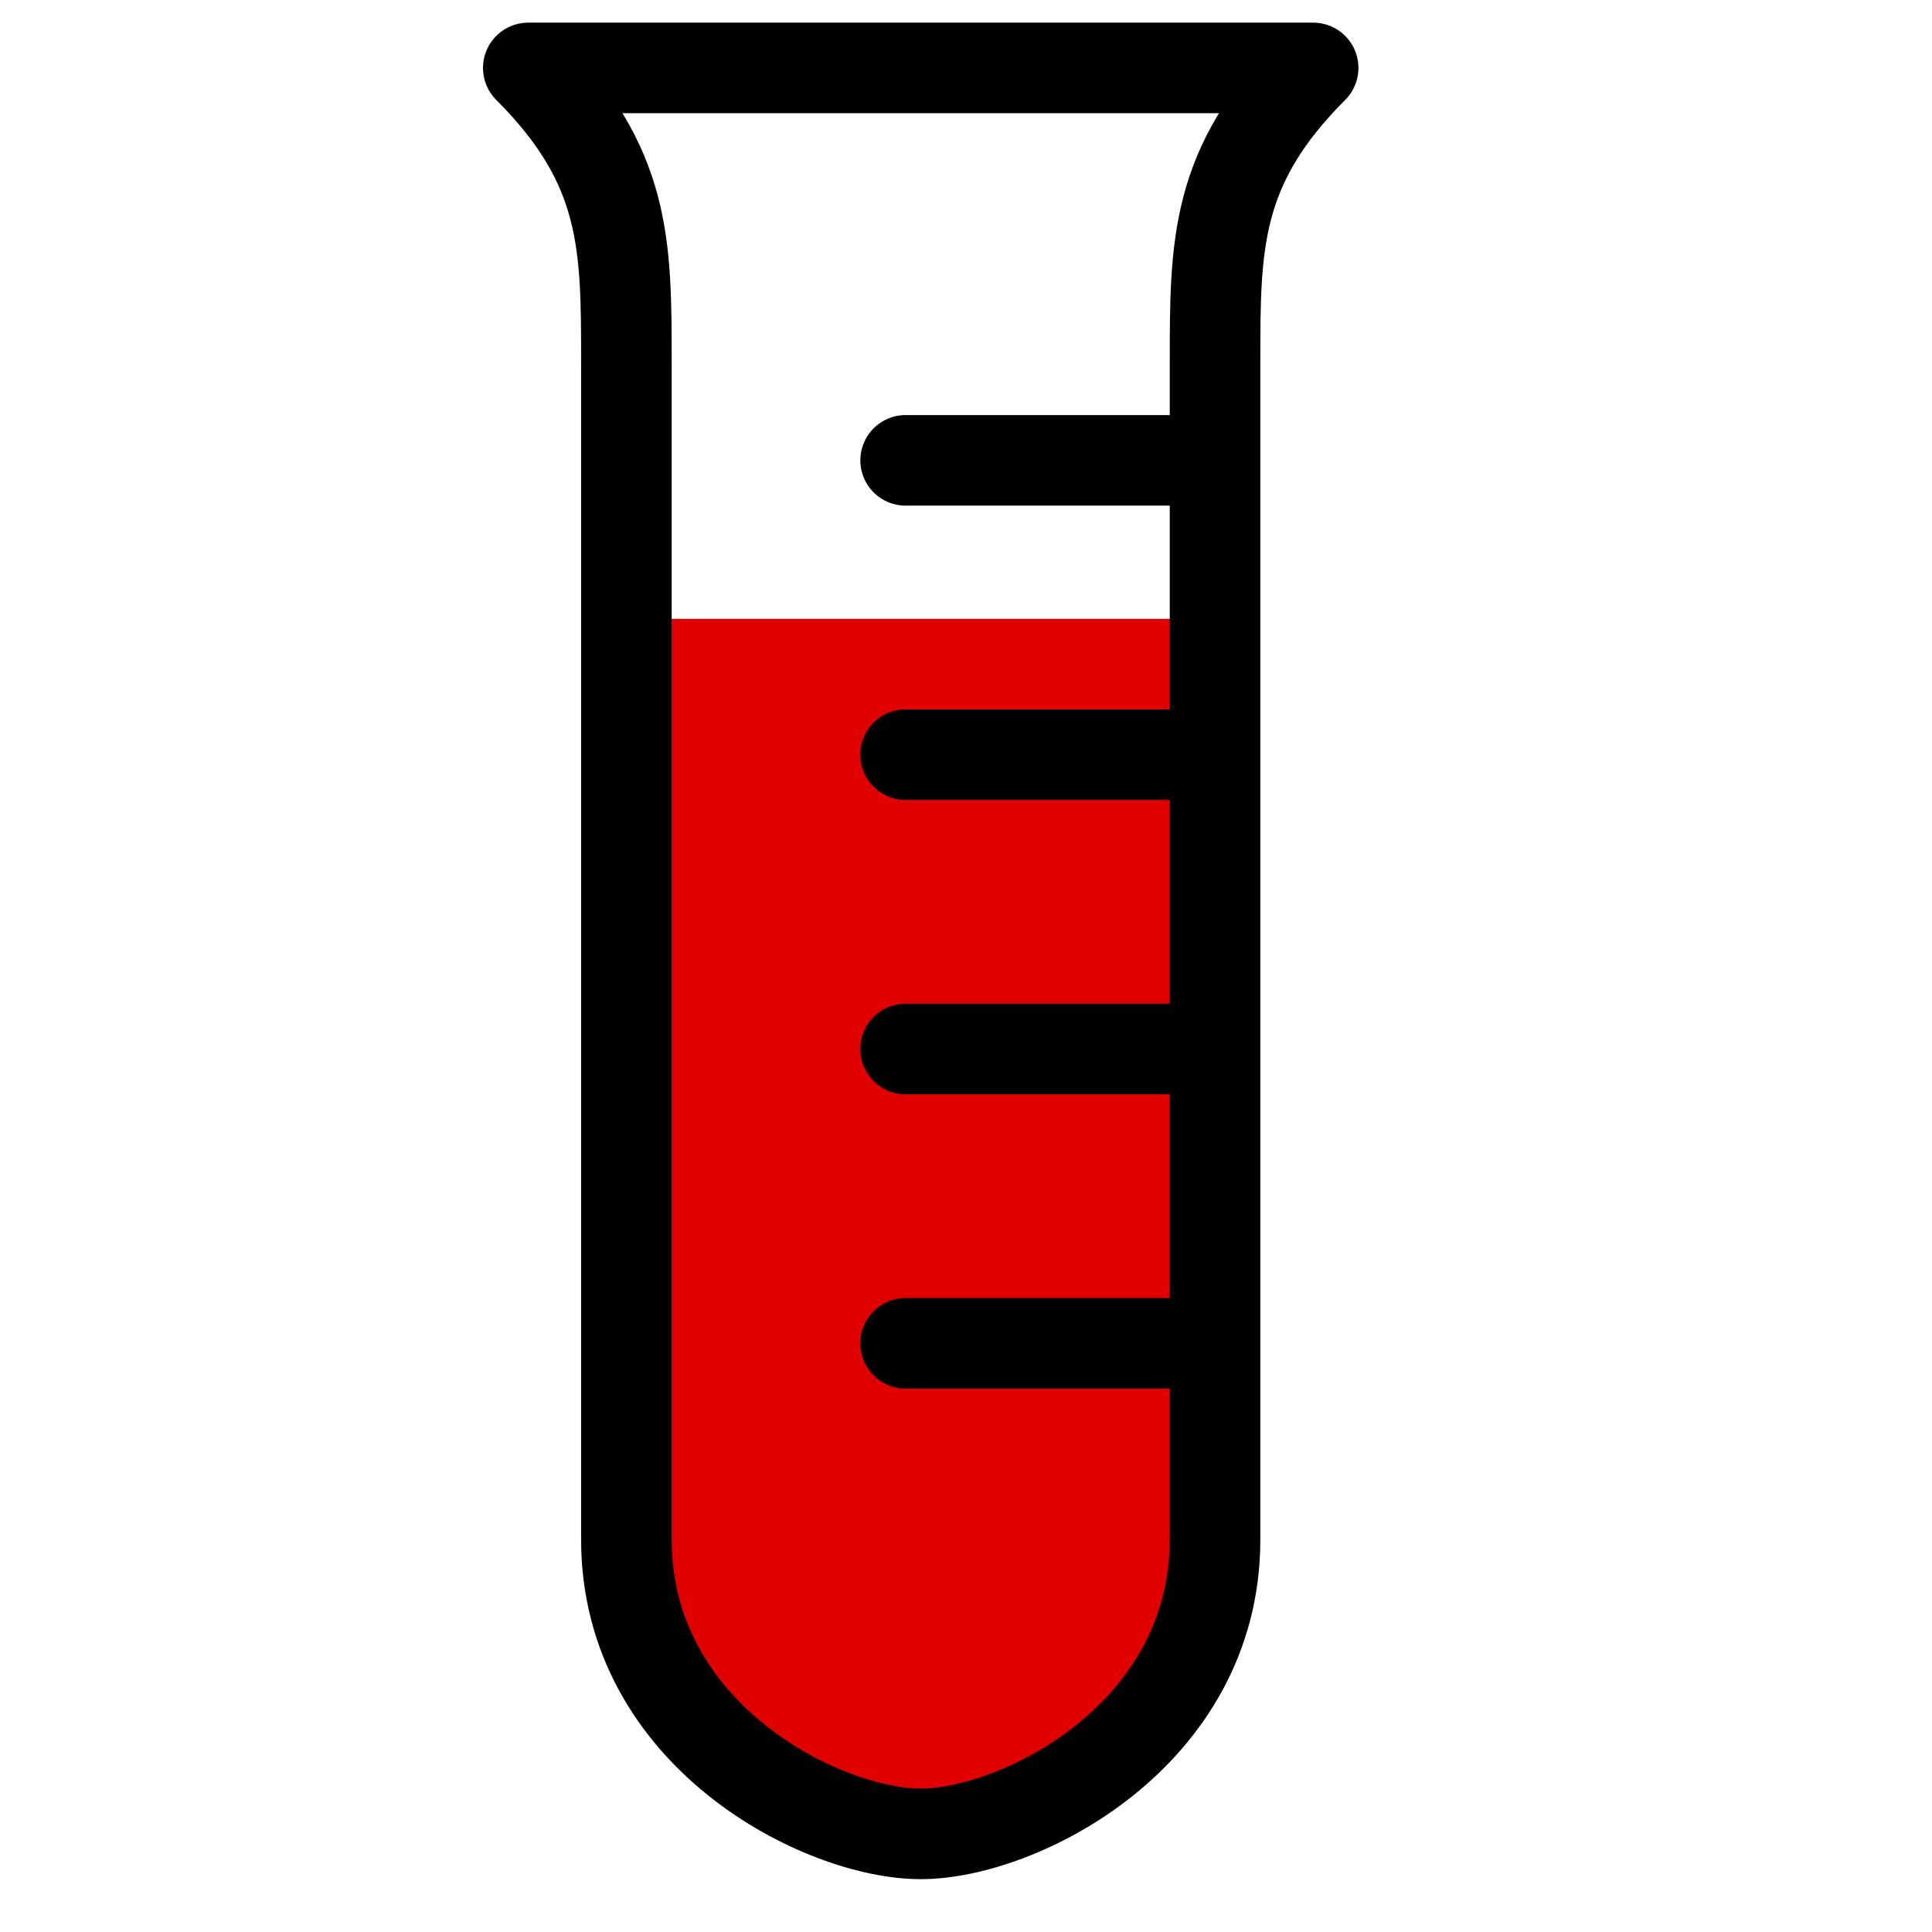
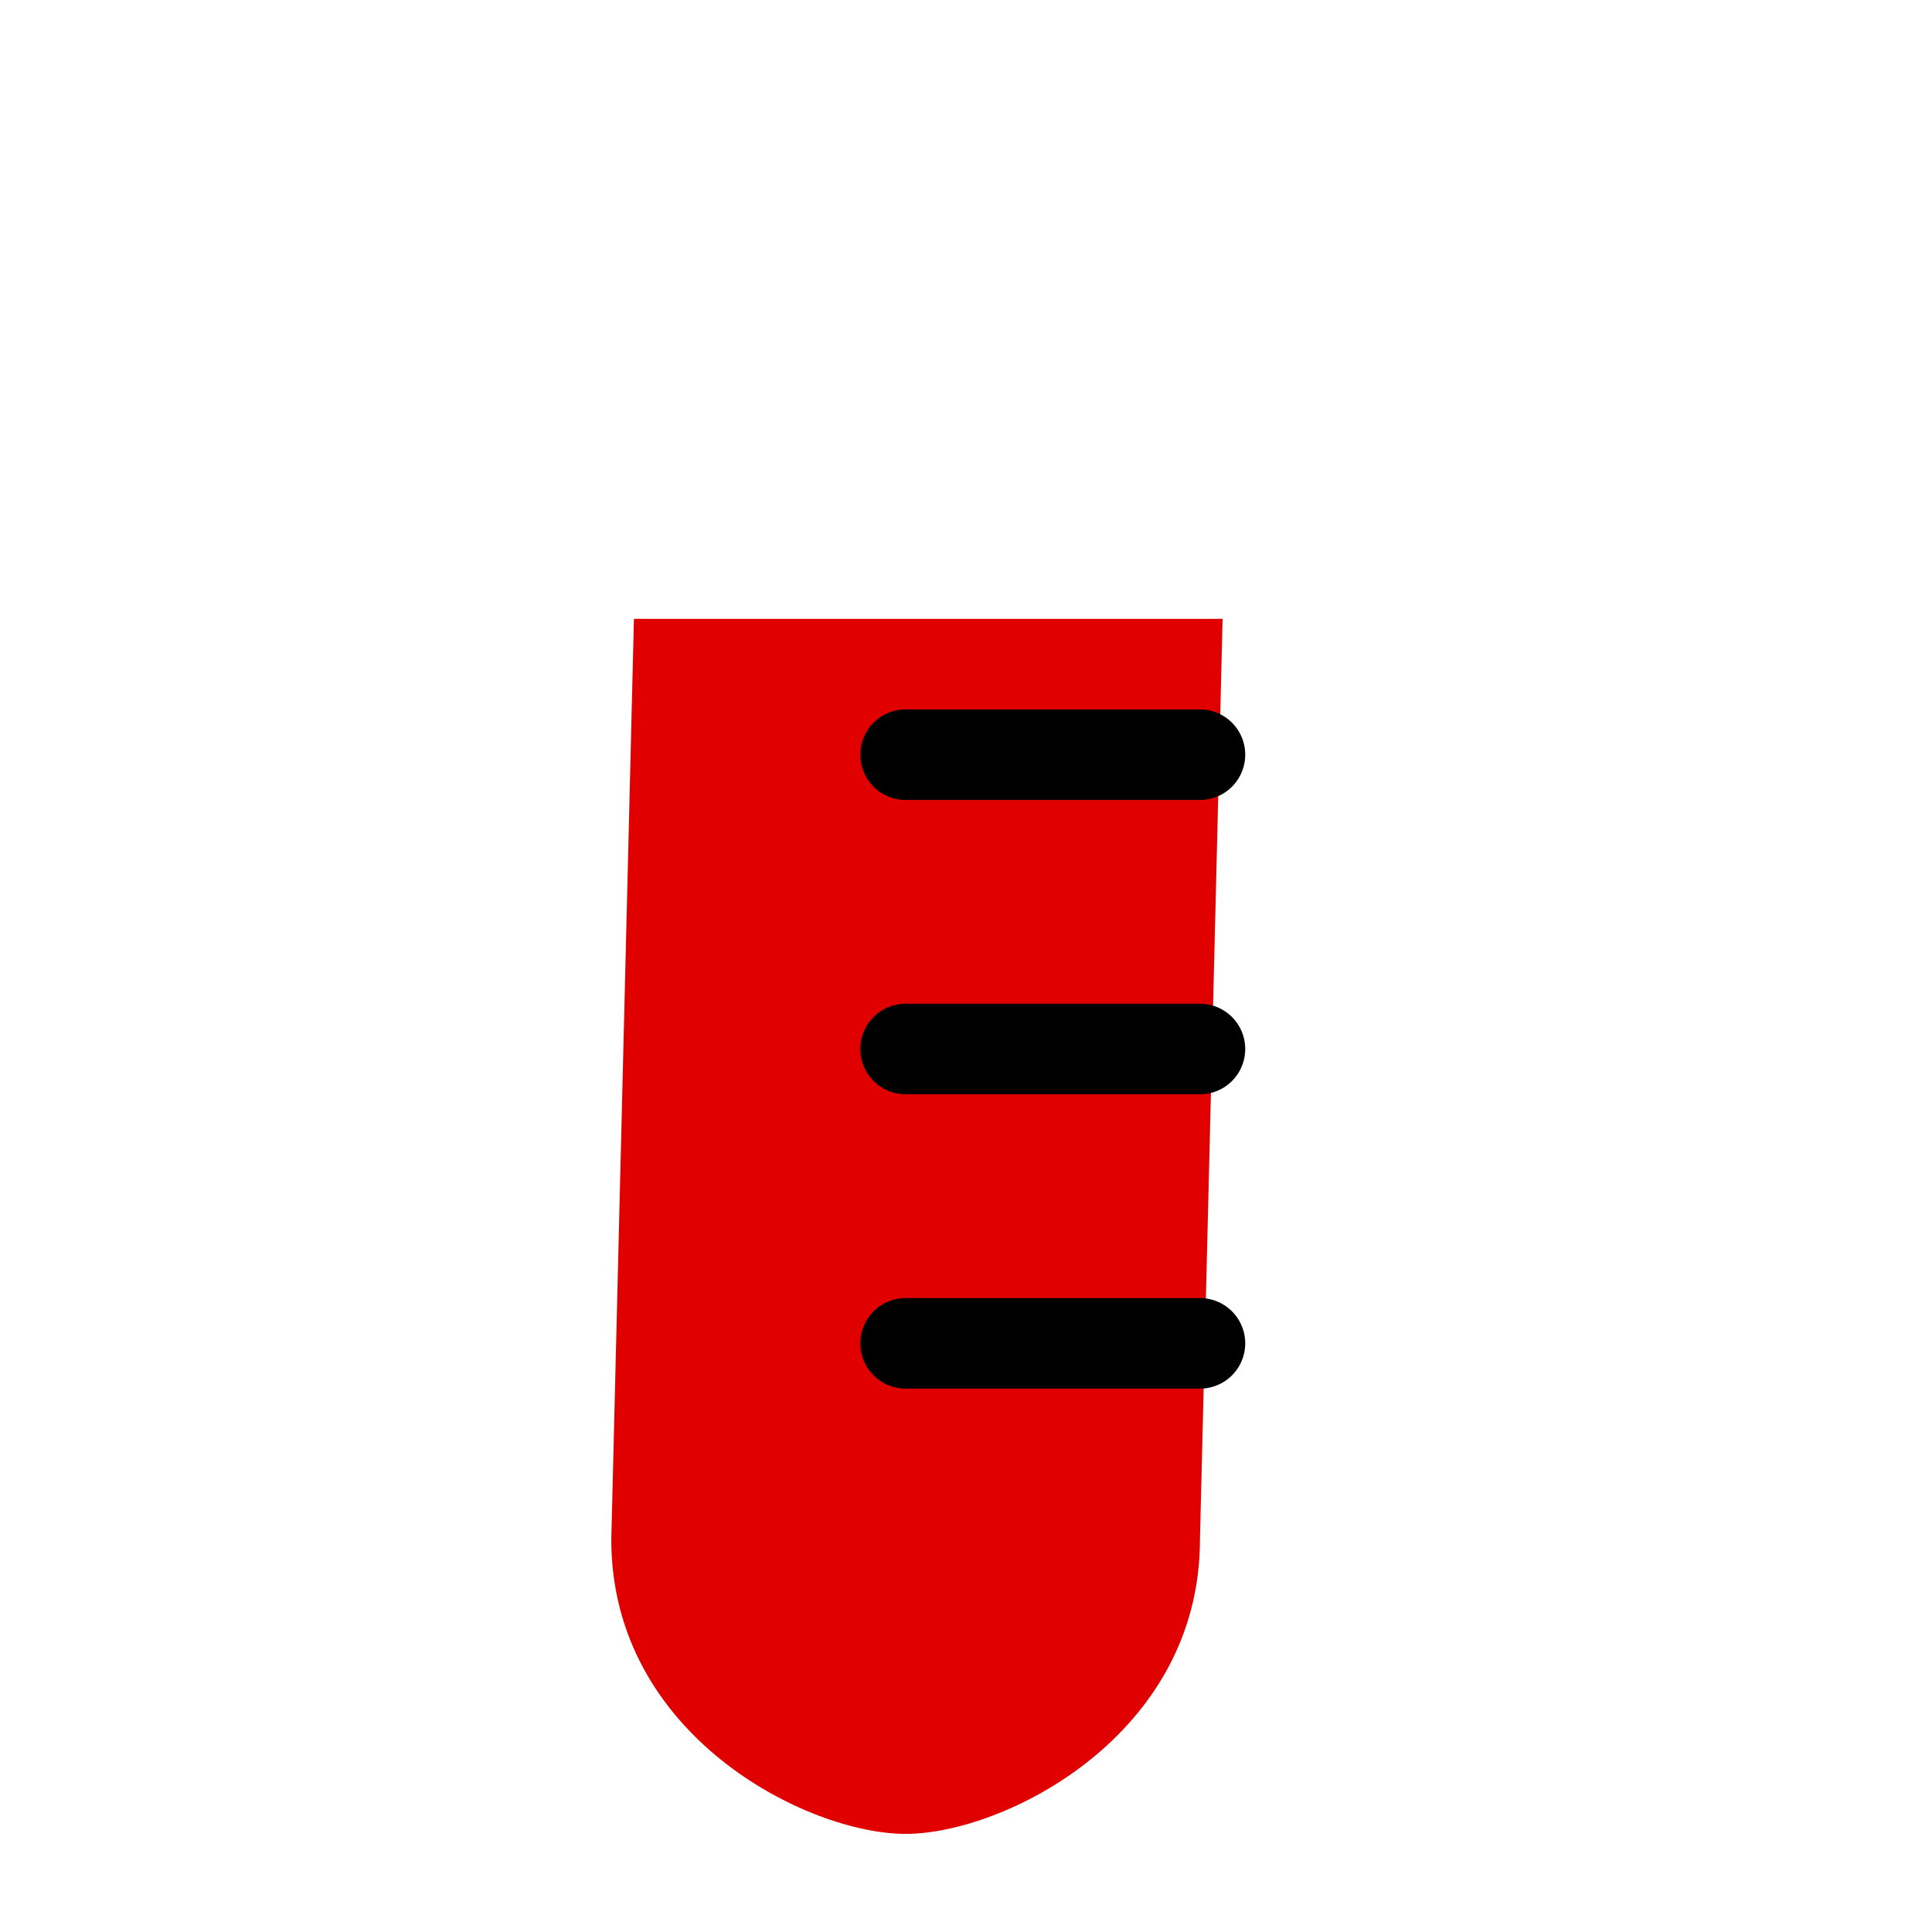
<svg xmlns="http://www.w3.org/2000/svg" width="128" height="128">
  <title>strontium dark red</title>
  <g>
    <title>Layer 1</title>
    <g id="layer2" />
    <g id="layer1">
      <path fill="#e00000" fill-rule="nonzero" stroke-width="6" stroke-linecap="round" stroke-linejoin="round" marker-start="none" marker-mid="none" marker-end="none" stroke-miterlimit="4" stroke-dashoffset="0" d="m81,41l-1.5,61c0,13 -13,19.5 -19.5,19.5c-6.5,0 -19.5,-6.5 -19.5,-19.5l1.5,-61l39,0z" id="path4667" />
-       <path fill="none" fill-rule="nonzero" stroke="#000000" stroke-width="6" stroke-linecap="round" stroke-linejoin="round" marker-start="none" marker-mid="none" marker-end="none" stroke-miterlimit="4" stroke-dashoffset="0" id="rect3162" d="m35,4.5l52,0c-6.5,6.5 -6.5,11.704 -6.5,19.5l0,78c0,13 -13,19.5 -19.5,19.5c-6.5,0 -19.5,-6.5 -19.5,-19.5l0,-78c0,-7.796 0,-13 -6.5,-19.5z" />
-       <path fill="none" fill-rule="evenodd" stroke="#000000" stroke-width="6" stroke-linecap="round" stroke-miterlimit="4" id="path3165" d="m79.5,30.5c-19.5,0 -19.5,0 -19.5,0" />
      <path fill="none" fill-rule="evenodd" stroke="#000000" stroke-width="6" stroke-linecap="round" stroke-miterlimit="4" d="m79.5,50c-19.5,0 -19.5,0 -19.5,0" id="path3167" />
      <path fill="none" fill-rule="evenodd" stroke="#000000" stroke-width="6" stroke-linecap="round" stroke-miterlimit="4" id="path3169" d="m79.5,69.5c-19.5,0 -19.5,0 -19.5,0" />
      <path fill="none" fill-rule="evenodd" stroke="#000000" stroke-width="6" stroke-linecap="round" stroke-miterlimit="4" d="m79.5,89c-19.5,0 -19.5,0 -19.5,0" id="path3171" />
    </g>
  </g>
</svg>